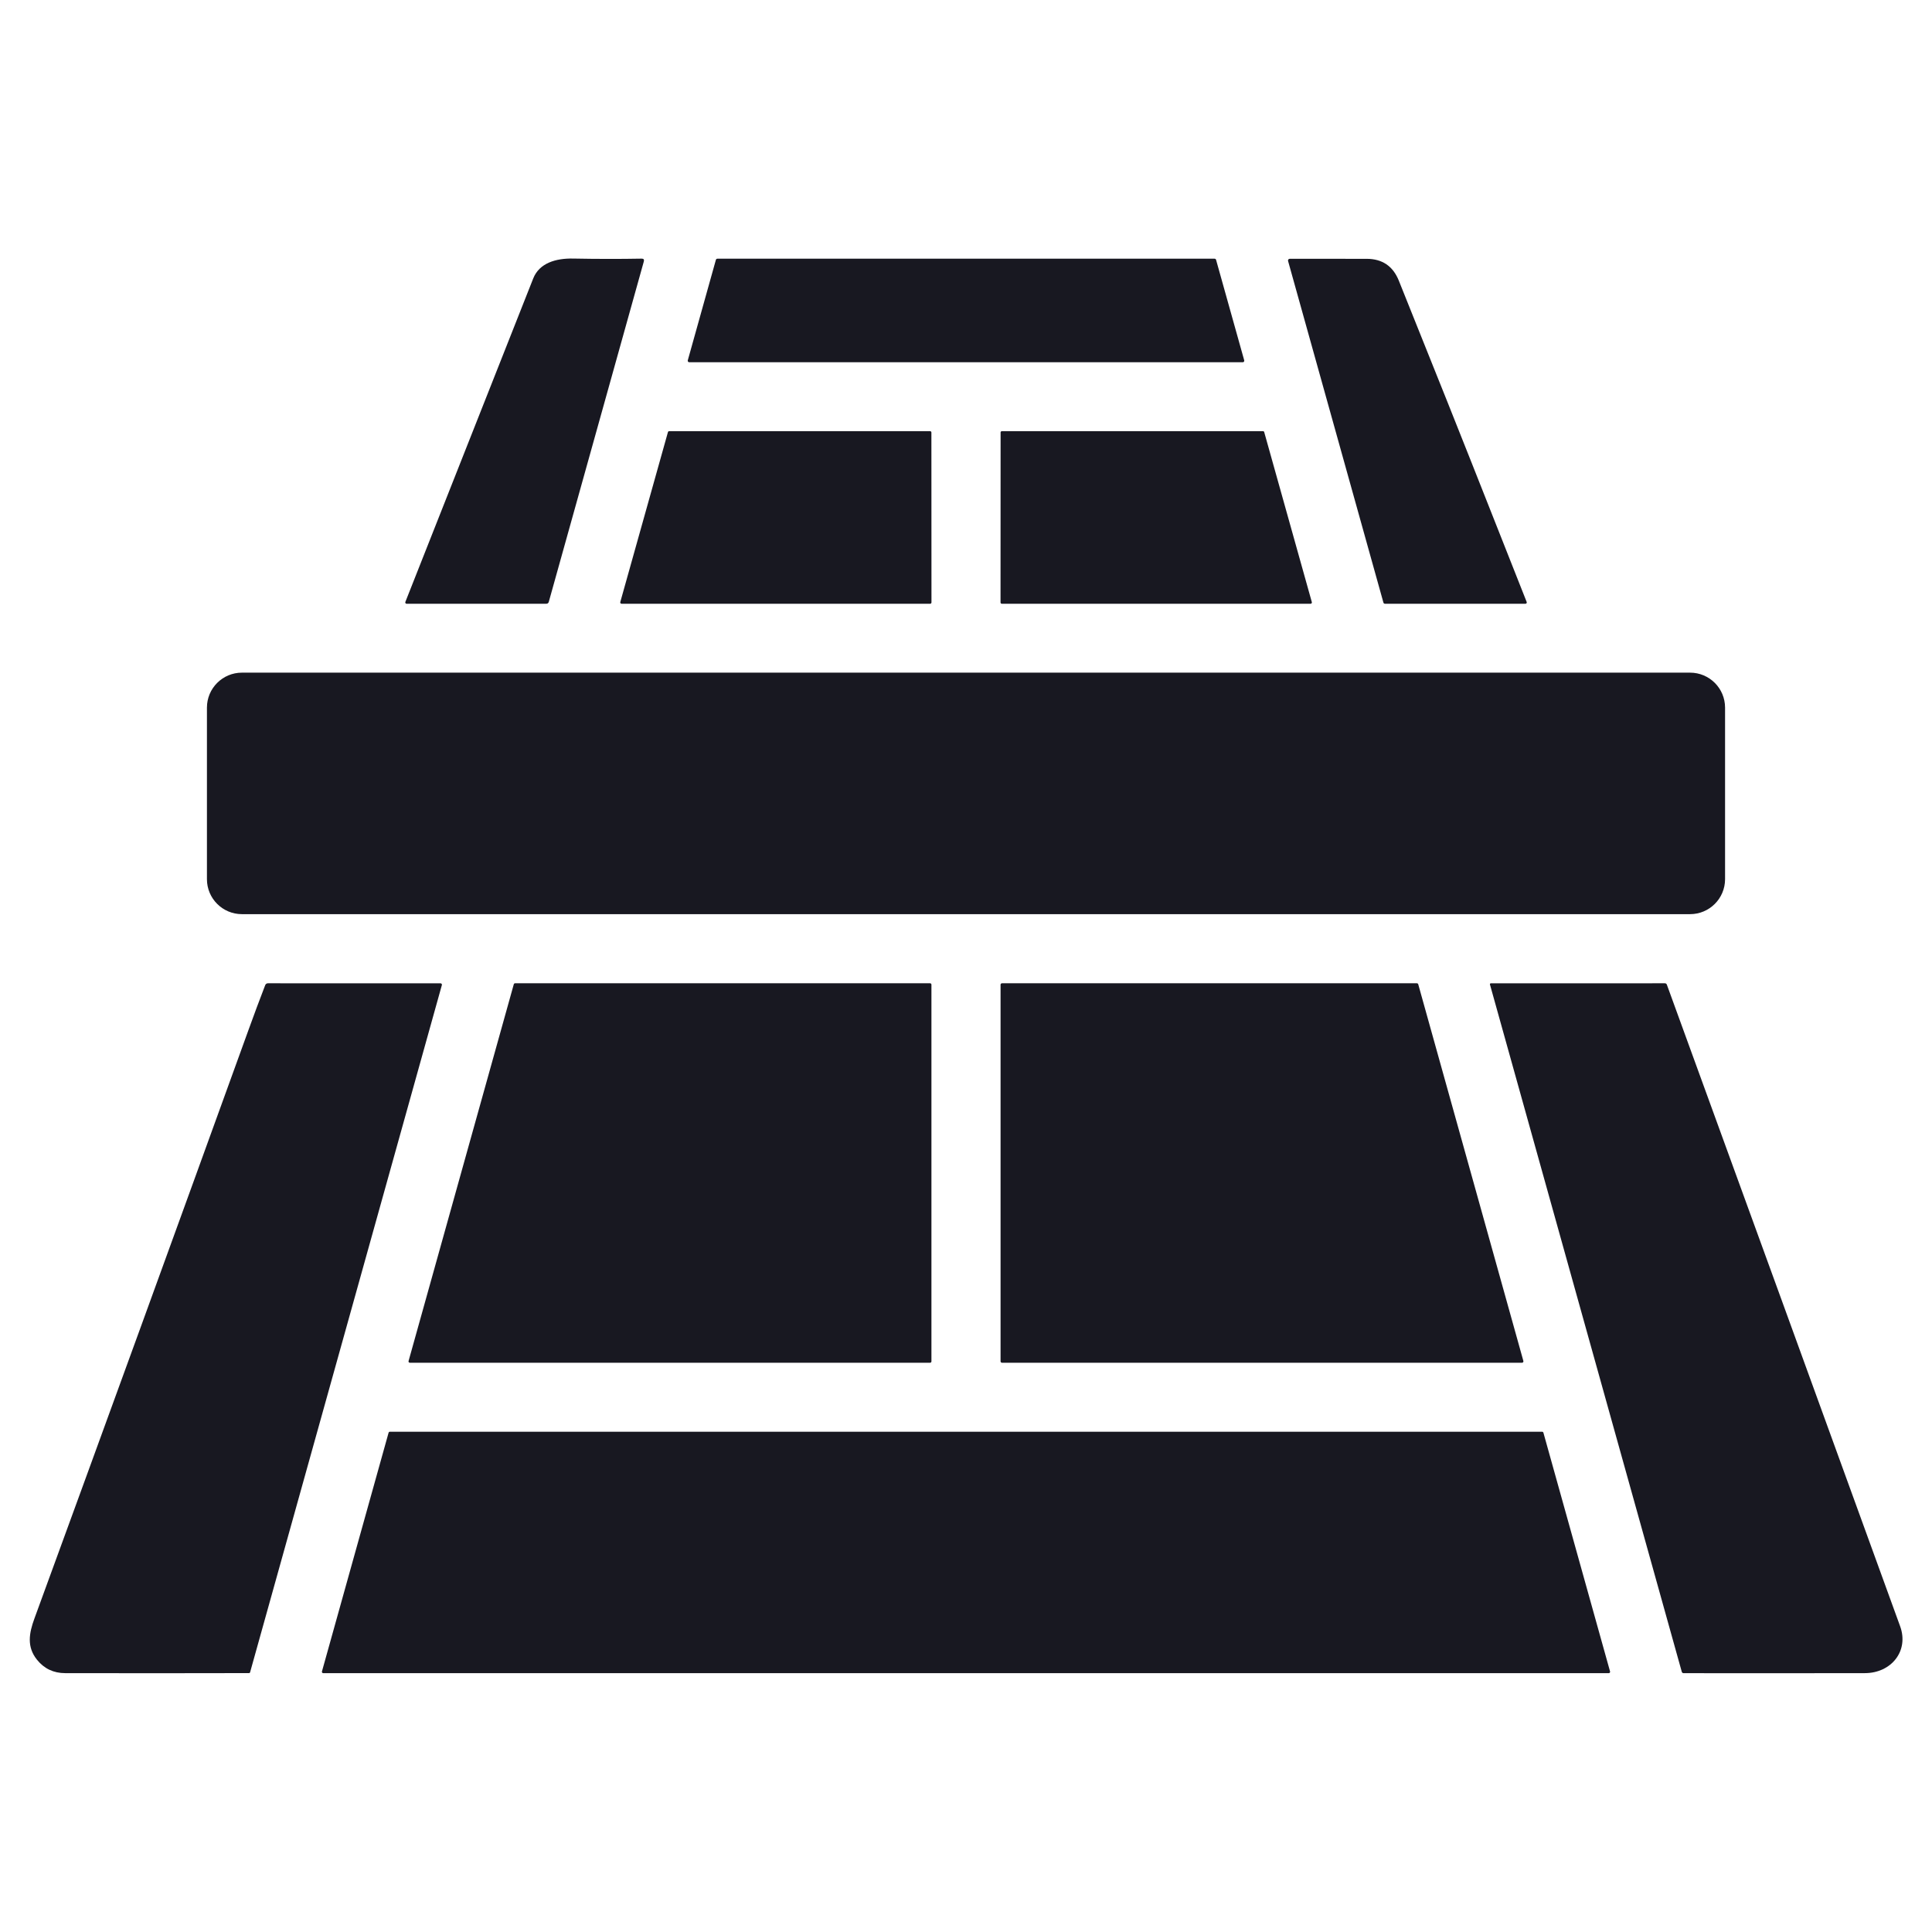
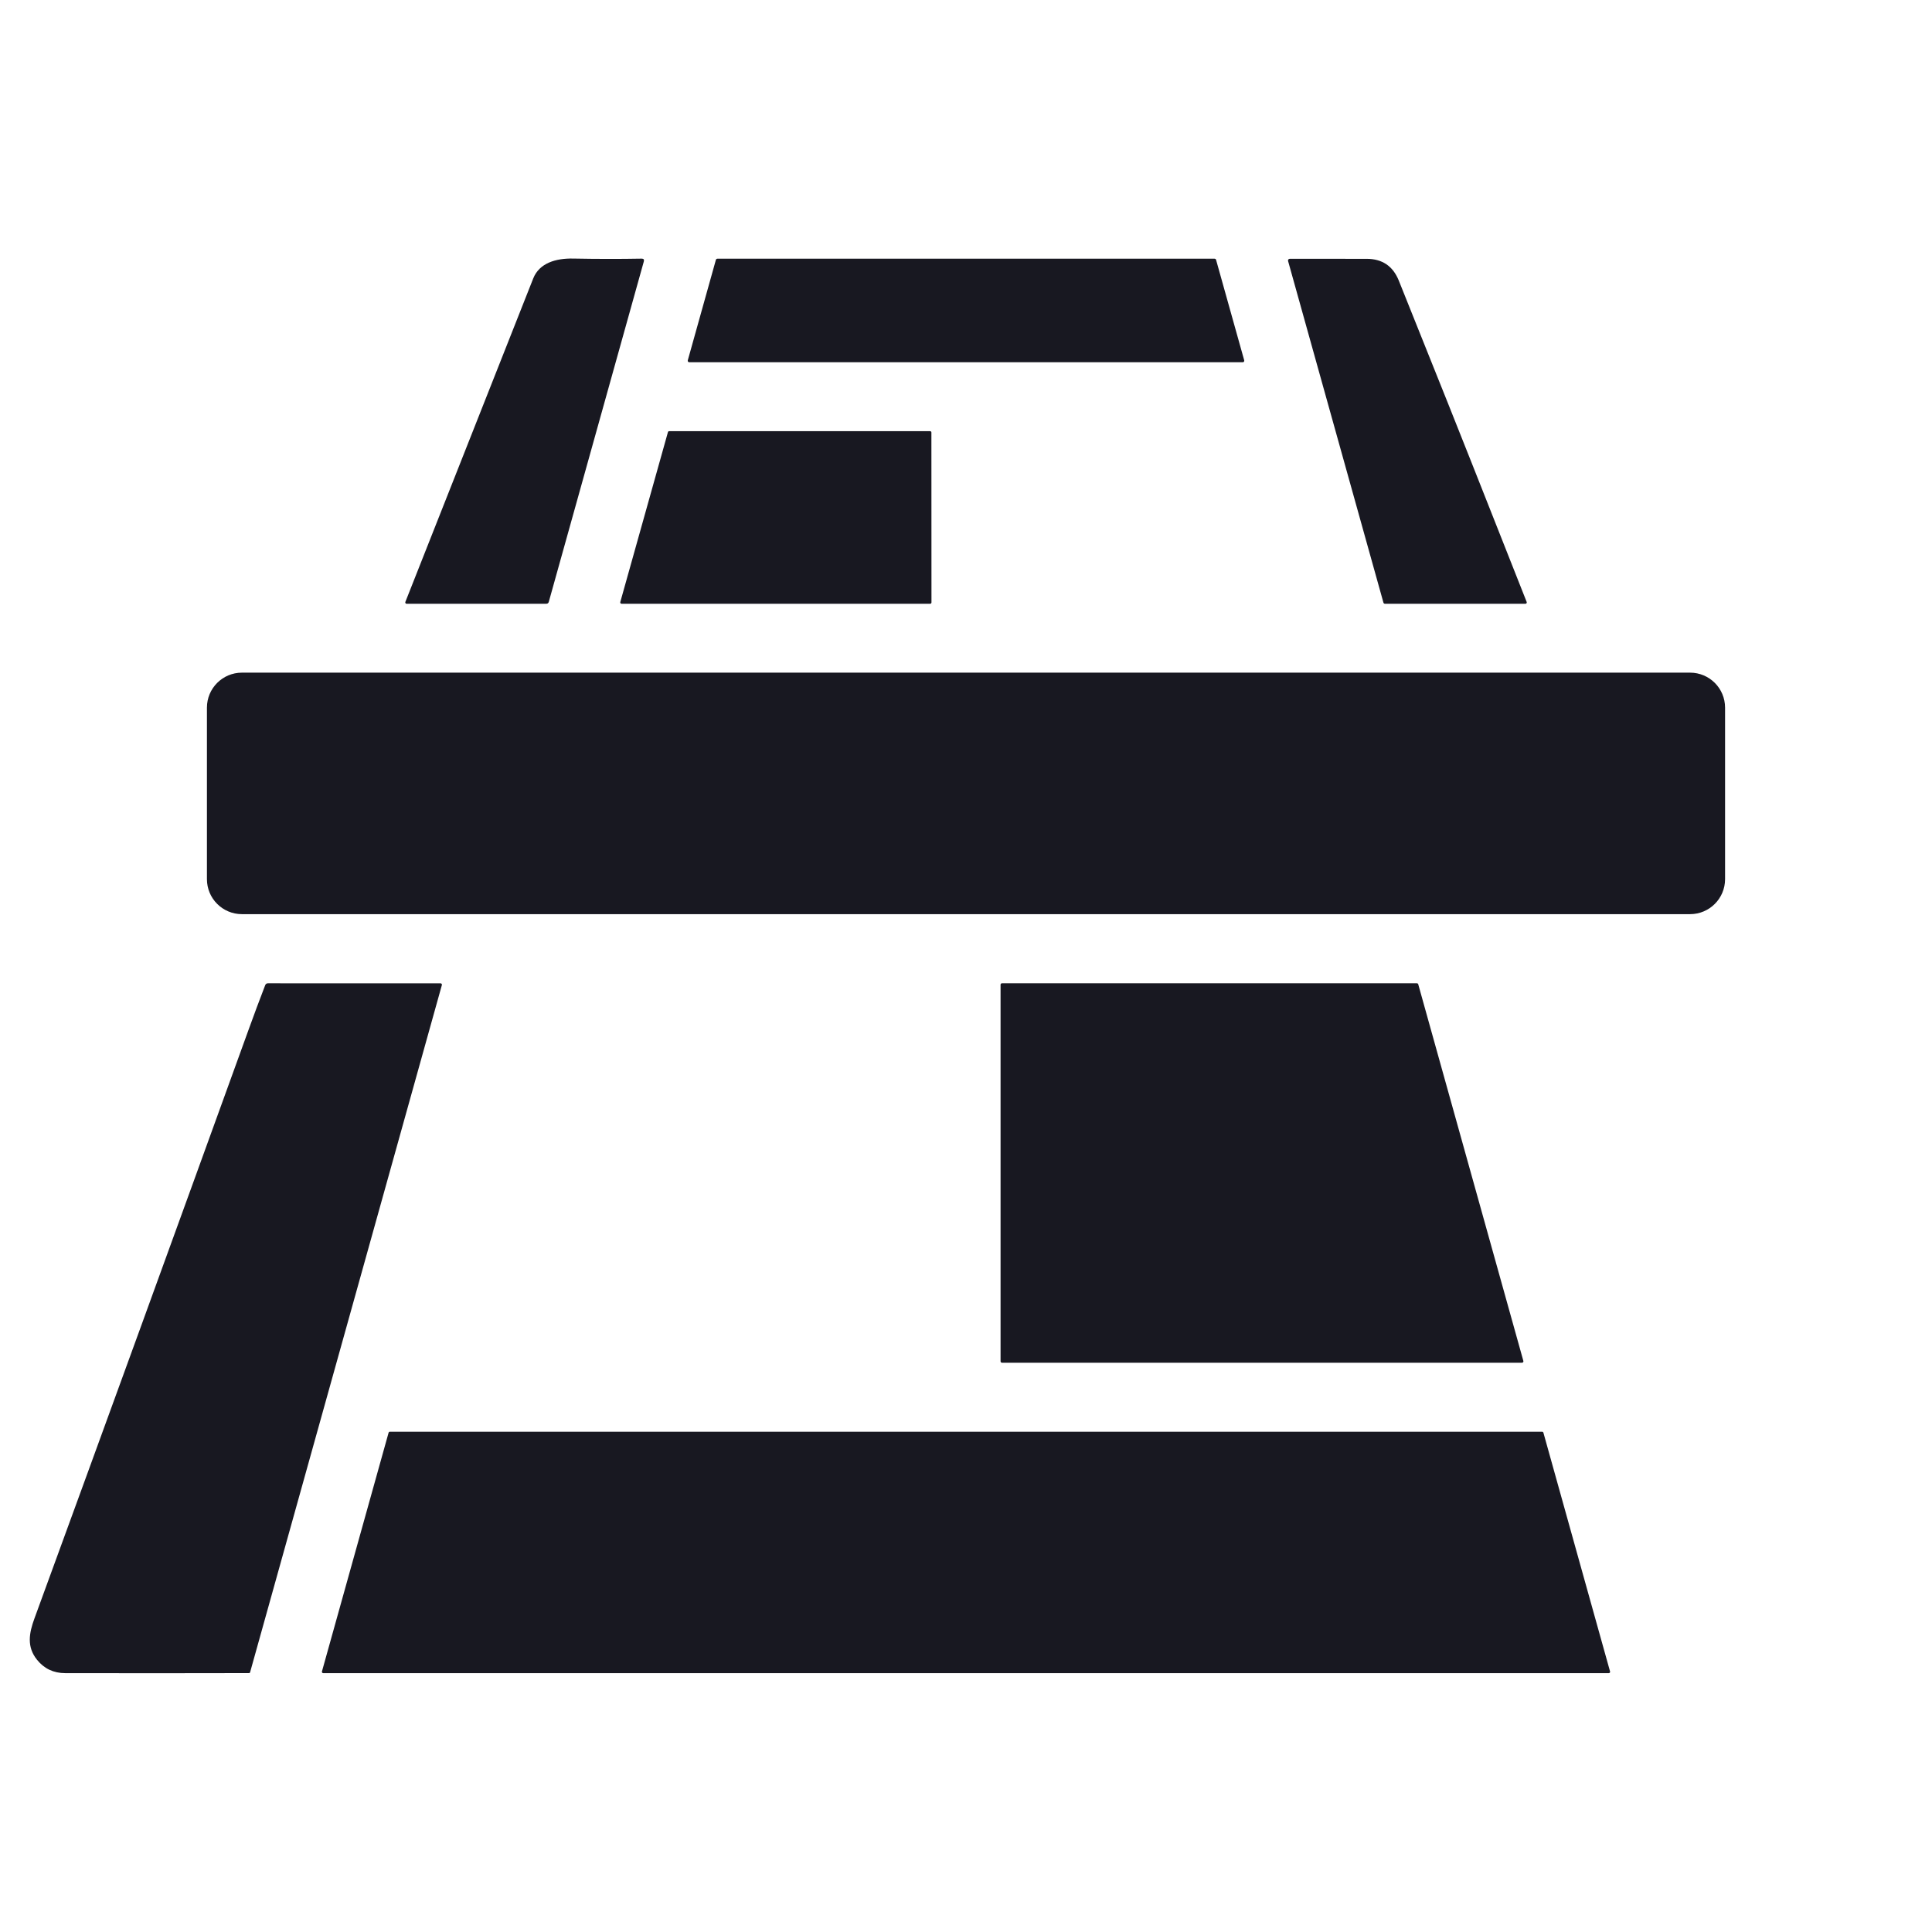
<svg xmlns="http://www.w3.org/2000/svg" width="512" height="512" viewBox="0 0 512 512" fill="none">
  <path d="M107.42 159.53C118.85 130.65 130.31 101.58 141.31 73.79C142.94 69.68 147.35 68.43 151.86 68.52C158.274 68.64 164.334 68.647 170.04 68.54C170.567 68.533 170.76 68.783 170.62 69.29L145.44 159.48C145.347 159.827 145.12 160 144.76 160H107.74C107.685 160.001 107.631 159.988 107.582 159.962C107.533 159.937 107.491 159.899 107.459 159.853C107.428 159.807 107.408 159.753 107.401 159.697C107.394 159.64 107.401 159.583 107.42 159.53Z" fill="#181821" />
  <path d="M190.1 68.56H321.89C321.976 68.561 322.059 68.59 322.128 68.642C322.196 68.694 322.246 68.767 322.27 68.85L329.73 95.49C329.747 95.55 329.75 95.613 329.738 95.674C329.727 95.736 329.701 95.793 329.663 95.843C329.625 95.893 329.576 95.933 329.52 95.96C329.464 95.987 329.402 96.001 329.34 96H182.66C182.597 96.001 182.536 95.987 182.48 95.96C182.424 95.933 182.375 95.893 182.337 95.843C182.299 95.793 182.273 95.736 182.261 95.674C182.25 95.613 182.253 95.55 182.27 95.49L189.72 68.85C189.744 68.767 189.793 68.694 189.862 68.642C189.93 68.59 190.014 68.561 190.1 68.56Z" fill="#181821" />
  <path d="M396.35 138.7C399.13 145.74 401.877 152.687 404.59 159.54C404.609 159.592 404.616 159.647 404.609 159.702C404.602 159.757 404.582 159.809 404.551 159.854C404.519 159.899 404.477 159.936 404.428 159.962C404.379 159.987 404.325 160 404.27 160H367.02C366.928 160.001 366.839 159.97 366.766 159.914C366.694 159.858 366.642 159.779 366.62 159.69L341.35 69.16C341.332 69.092 341.329 69.021 341.342 68.952C341.356 68.883 341.385 68.818 341.427 68.762C341.47 68.706 341.525 68.66 341.588 68.629C341.65 68.597 341.72 68.581 341.79 68.58C348.637 68.58 355.437 68.583 362.19 68.59C366.317 68.597 369.153 70.523 370.7 74.37C379.473 96.15 388.023 117.593 396.35 138.7Z" fill="#181821" />
  <path d="M177.35 114.26H246.48C246.526 114.26 246.571 114.269 246.614 114.287C246.656 114.304 246.695 114.33 246.727 114.363C246.76 114.395 246.786 114.434 246.803 114.476C246.821 114.519 246.83 114.564 246.83 114.61L246.85 159.65C246.85 159.743 246.813 159.832 246.747 159.898C246.682 159.963 246.593 160 246.5 160H164.72C164.666 160 164.613 159.988 164.565 159.965C164.516 159.941 164.474 159.907 164.441 159.864C164.408 159.821 164.386 159.772 164.375 159.719C164.364 159.666 164.366 159.612 164.38 159.56L177.01 114.52C177.03 114.445 177.074 114.379 177.136 114.332C177.197 114.285 177.272 114.26 177.35 114.26Z" fill="#181821" />
-   <path d="M347.32 160H265.49C265.445 160 265.401 159.991 265.36 159.974C265.319 159.957 265.281 159.932 265.249 159.9C265.218 159.869 265.193 159.831 265.176 159.79C265.159 159.749 265.15 159.705 265.15 159.66L265.17 114.6C265.17 114.51 265.206 114.423 265.27 114.36C265.333 114.296 265.42 114.26 265.51 114.26H334.7C334.775 114.26 334.848 114.284 334.907 114.329C334.967 114.374 335.01 114.438 335.03 114.51L347.65 159.57C347.664 159.621 347.666 159.674 347.656 159.725C347.646 159.777 347.624 159.825 347.592 159.867C347.56 159.909 347.519 159.942 347.471 159.965C347.424 159.989 347.372 160 347.32 160Z" fill="#181821" />
-   <path d="M447.89 178.26H64.11C58.99 178.26 54.84 182.41 54.84 187.53V232.99C54.84 238.11 58.99 242.26 64.11 242.26H447.89C453.01 242.26 457.16 238.11 457.16 232.99V187.53C457.16 182.41 453.01 178.26 447.89 178.26Z" fill="#181821" />
+   <path d="M447.89 178.26H64.11C58.99 178.26 54.84 182.41 54.84 187.53V232.99C54.84 238.11 58.99 242.26 64.11 242.26H447.89C453.01 242.26 457.16 238.11 457.16 232.99V187.53C457.16 182.41 453.01 178.26 447.89 178.26" fill="#181821" />
  <path d="M65.89 272.85C67.33 268.857 68.794 264.933 70.28 261.08C70.337 260.933 70.435 260.806 70.562 260.716C70.689 260.627 70.838 260.58 70.99 260.58L116.75 260.59C116.806 260.589 116.862 260.602 116.912 260.626C116.963 260.651 117.007 260.687 117.041 260.732C117.075 260.777 117.098 260.829 117.108 260.884C117.119 260.939 117.116 260.996 117.1 261.05L66.27 443.2C66.253 443.255 66.219 443.304 66.172 443.338C66.125 443.372 66.068 443.39 66.01 443.39C50.157 443.43 33.91 443.433 17.27 443.4C14.197 443.393 11.714 442.217 9.82 439.87C7.04 436.42 7.7 432.81 9.13 428.9C27.73 378.047 46.65 326.03 65.89 272.85Z" fill="#181821" />
-   <path d="M136.5 260.58H246.49C246.582 260.58 246.671 260.617 246.737 260.682C246.803 260.748 246.84 260.837 246.84 260.93V360.79C246.84 360.883 246.803 360.972 246.737 361.037C246.671 361.103 246.582 361.14 246.49 361.14H108.61C108.556 361.14 108.503 361.128 108.454 361.105C108.406 361.081 108.364 361.047 108.331 361.004C108.298 360.961 108.275 360.912 108.265 360.859C108.254 360.806 108.256 360.752 108.27 360.7L136.16 260.84C136.18 260.765 136.224 260.699 136.285 260.652C136.347 260.605 136.422 260.58 136.5 260.58Z" fill="#181821" />
  <path d="M403.35 361.14H265.53C265.432 361.14 265.338 361.101 265.269 361.032C265.199 360.962 265.16 360.868 265.16 360.77V260.95C265.16 260.852 265.199 260.758 265.269 260.688C265.338 260.619 265.432 260.58 265.53 260.58H375.49C375.571 260.579 375.651 260.605 375.716 260.654C375.781 260.703 375.828 260.772 375.85 260.85L403.71 360.67C403.726 360.725 403.728 360.783 403.717 360.84C403.706 360.896 403.683 360.949 403.648 360.995C403.613 361.041 403.568 361.077 403.516 361.103C403.464 361.128 403.408 361.141 403.35 361.14Z" fill="#181821" />
-   <path d="M441.74 260.96C462.09 316.9 482.88 373.95 503.56 430.99C505.93 437.52 501.22 443.39 494.19 443.4C478.297 443.427 462.29 443.43 446.17 443.41C446.06 443.41 445.954 443.375 445.868 443.31C445.781 443.245 445.718 443.153 445.69 443.05L394.85 260.89C394.841 260.855 394.84 260.818 394.847 260.782C394.854 260.746 394.87 260.713 394.892 260.684C394.914 260.655 394.942 260.632 394.975 260.615C395.008 260.599 395.043 260.59 395.08 260.59L441.2 260.58C441.467 260.58 441.647 260.707 441.74 260.96Z" fill="#181821" />
  <path d="M426.34 443.41H85.66C85.605 443.409 85.55 443.395 85.501 443.37C85.452 443.345 85.409 443.309 85.376 443.264C85.343 443.22 85.321 443.168 85.311 443.114C85.302 443.059 85.305 443.003 85.32 442.95L102.98 379.68C103.001 379.606 103.046 379.541 103.107 379.494C103.168 379.447 103.243 379.421 103.32 379.42H408.68C408.757 379.421 408.831 379.447 408.893 379.494C408.954 379.541 408.998 379.606 409.02 379.68L426.68 442.95C426.695 443.003 426.698 443.059 426.688 443.114C426.679 443.168 426.656 443.22 426.624 443.264C426.591 443.309 426.548 443.345 426.499 443.37C426.45 443.395 426.395 443.409 426.34 443.41Z" fill="#181821" />
</svg>